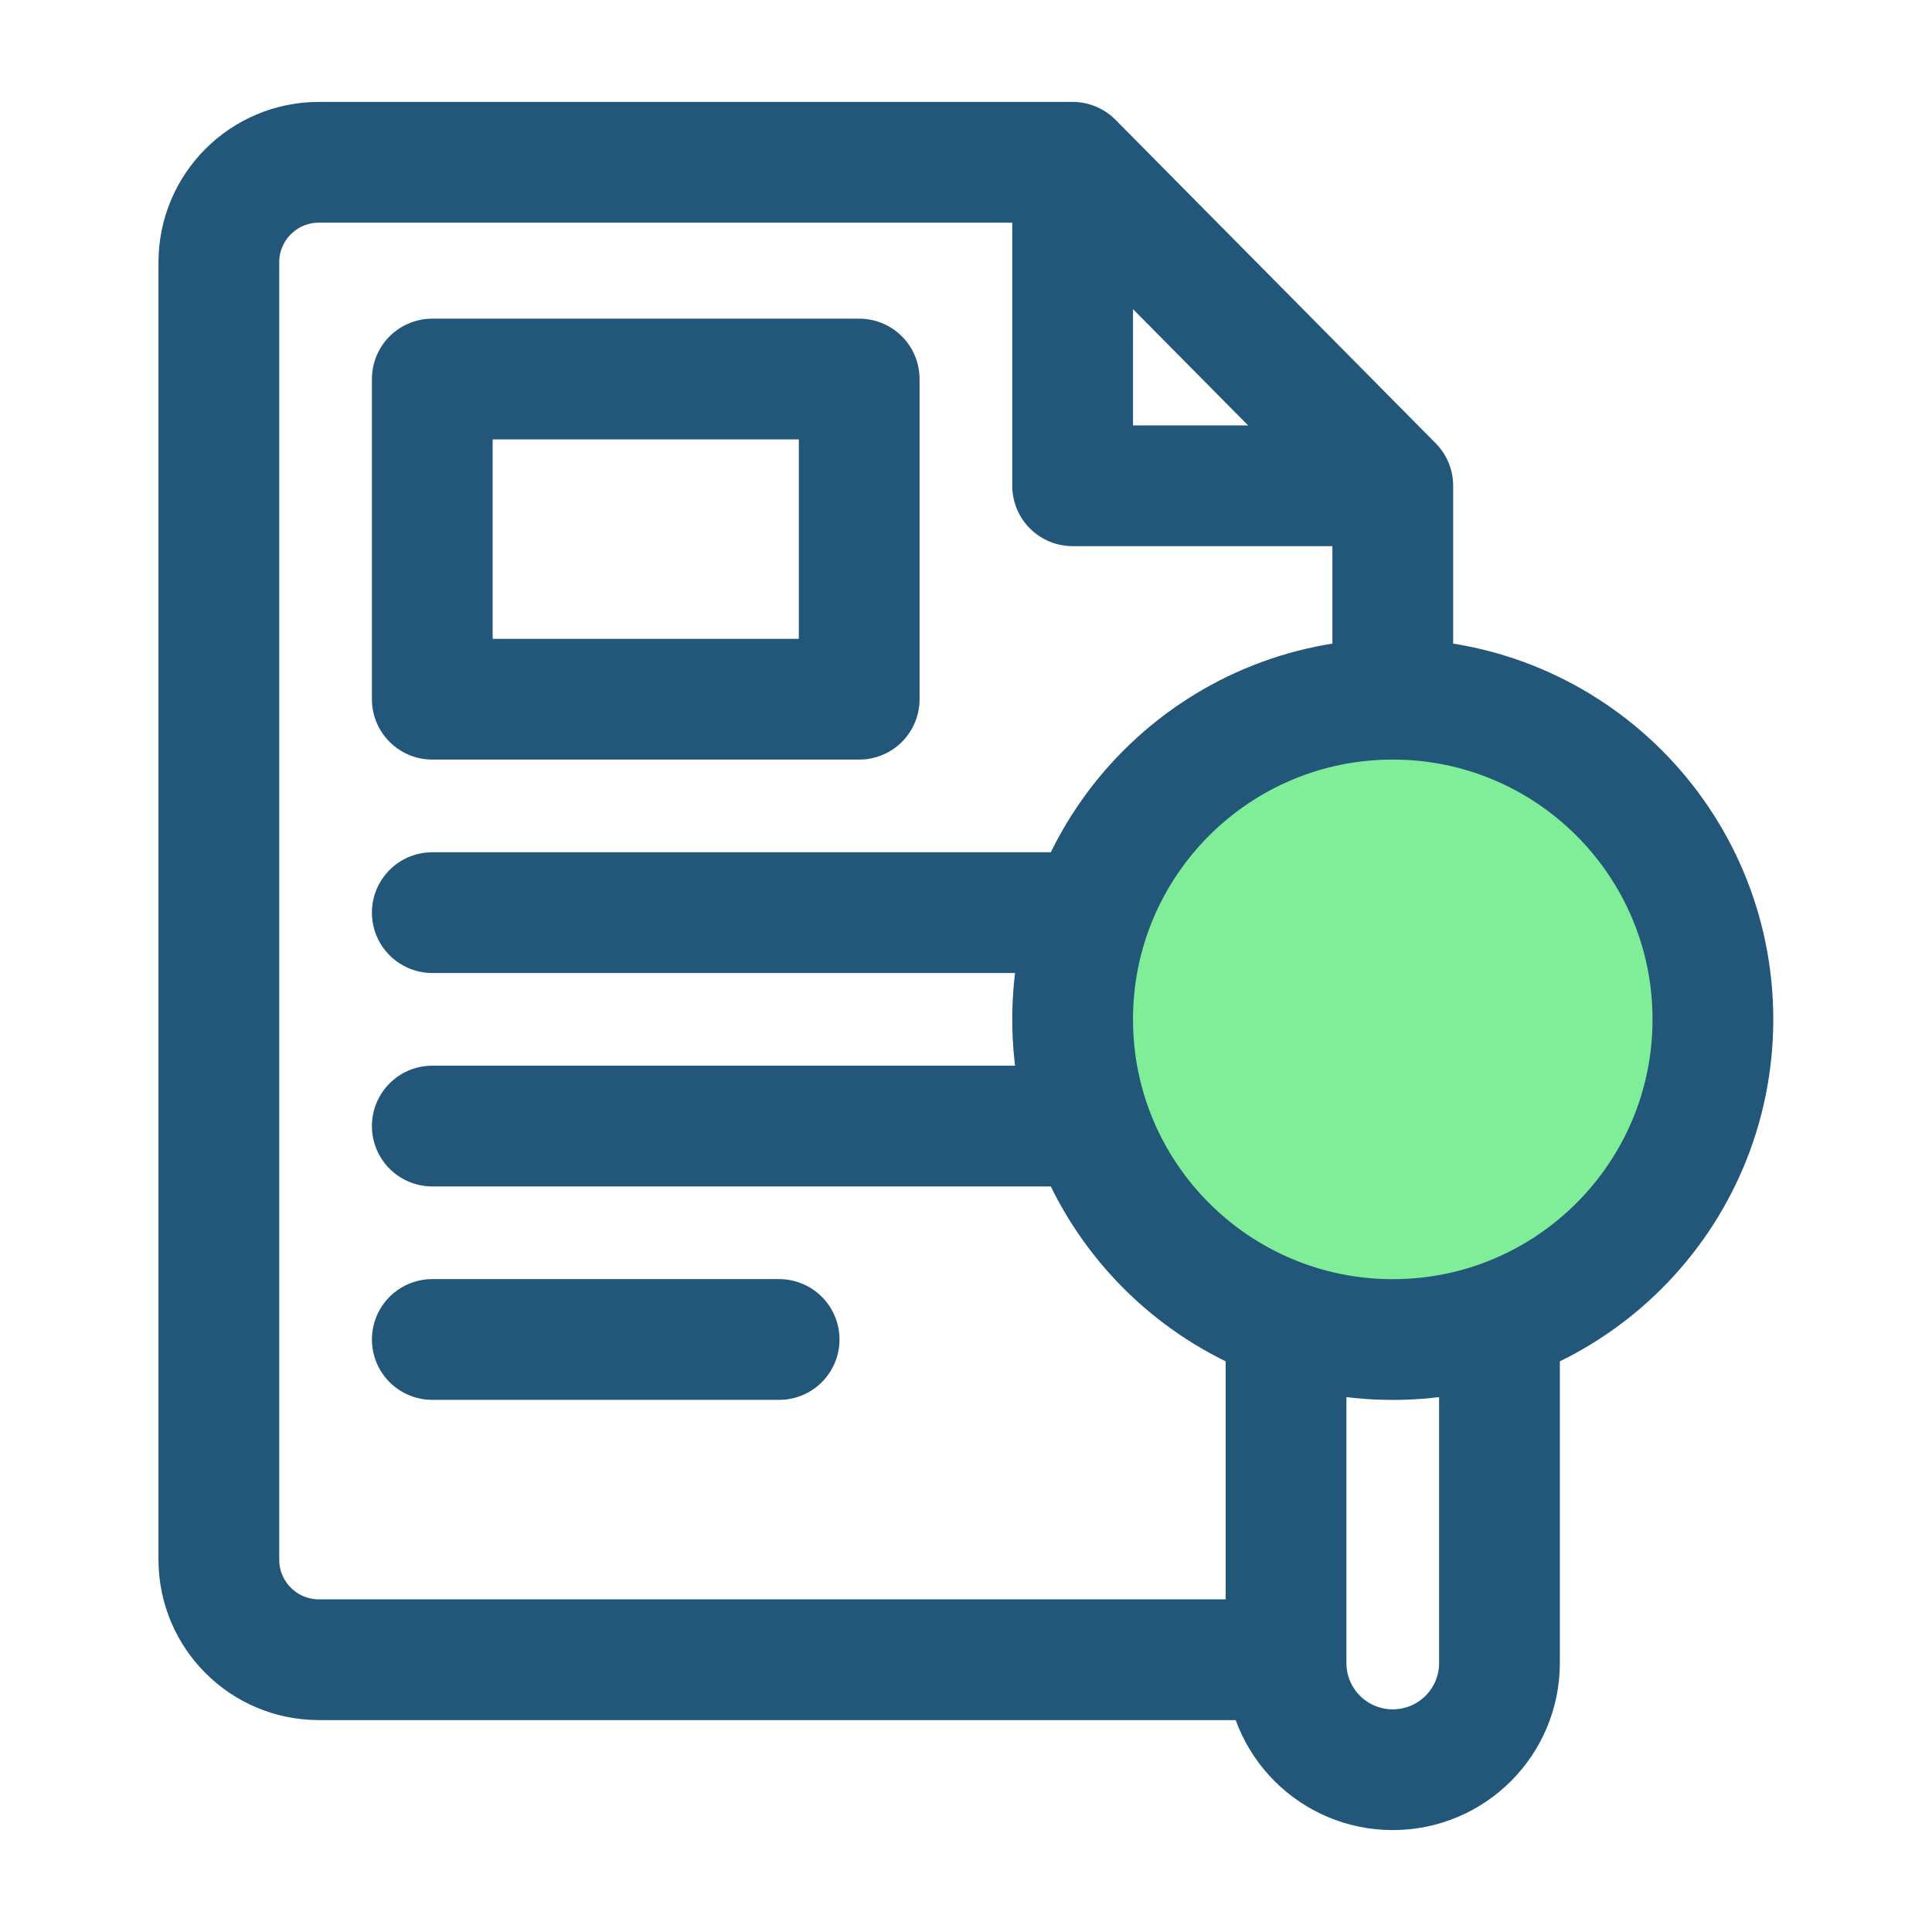
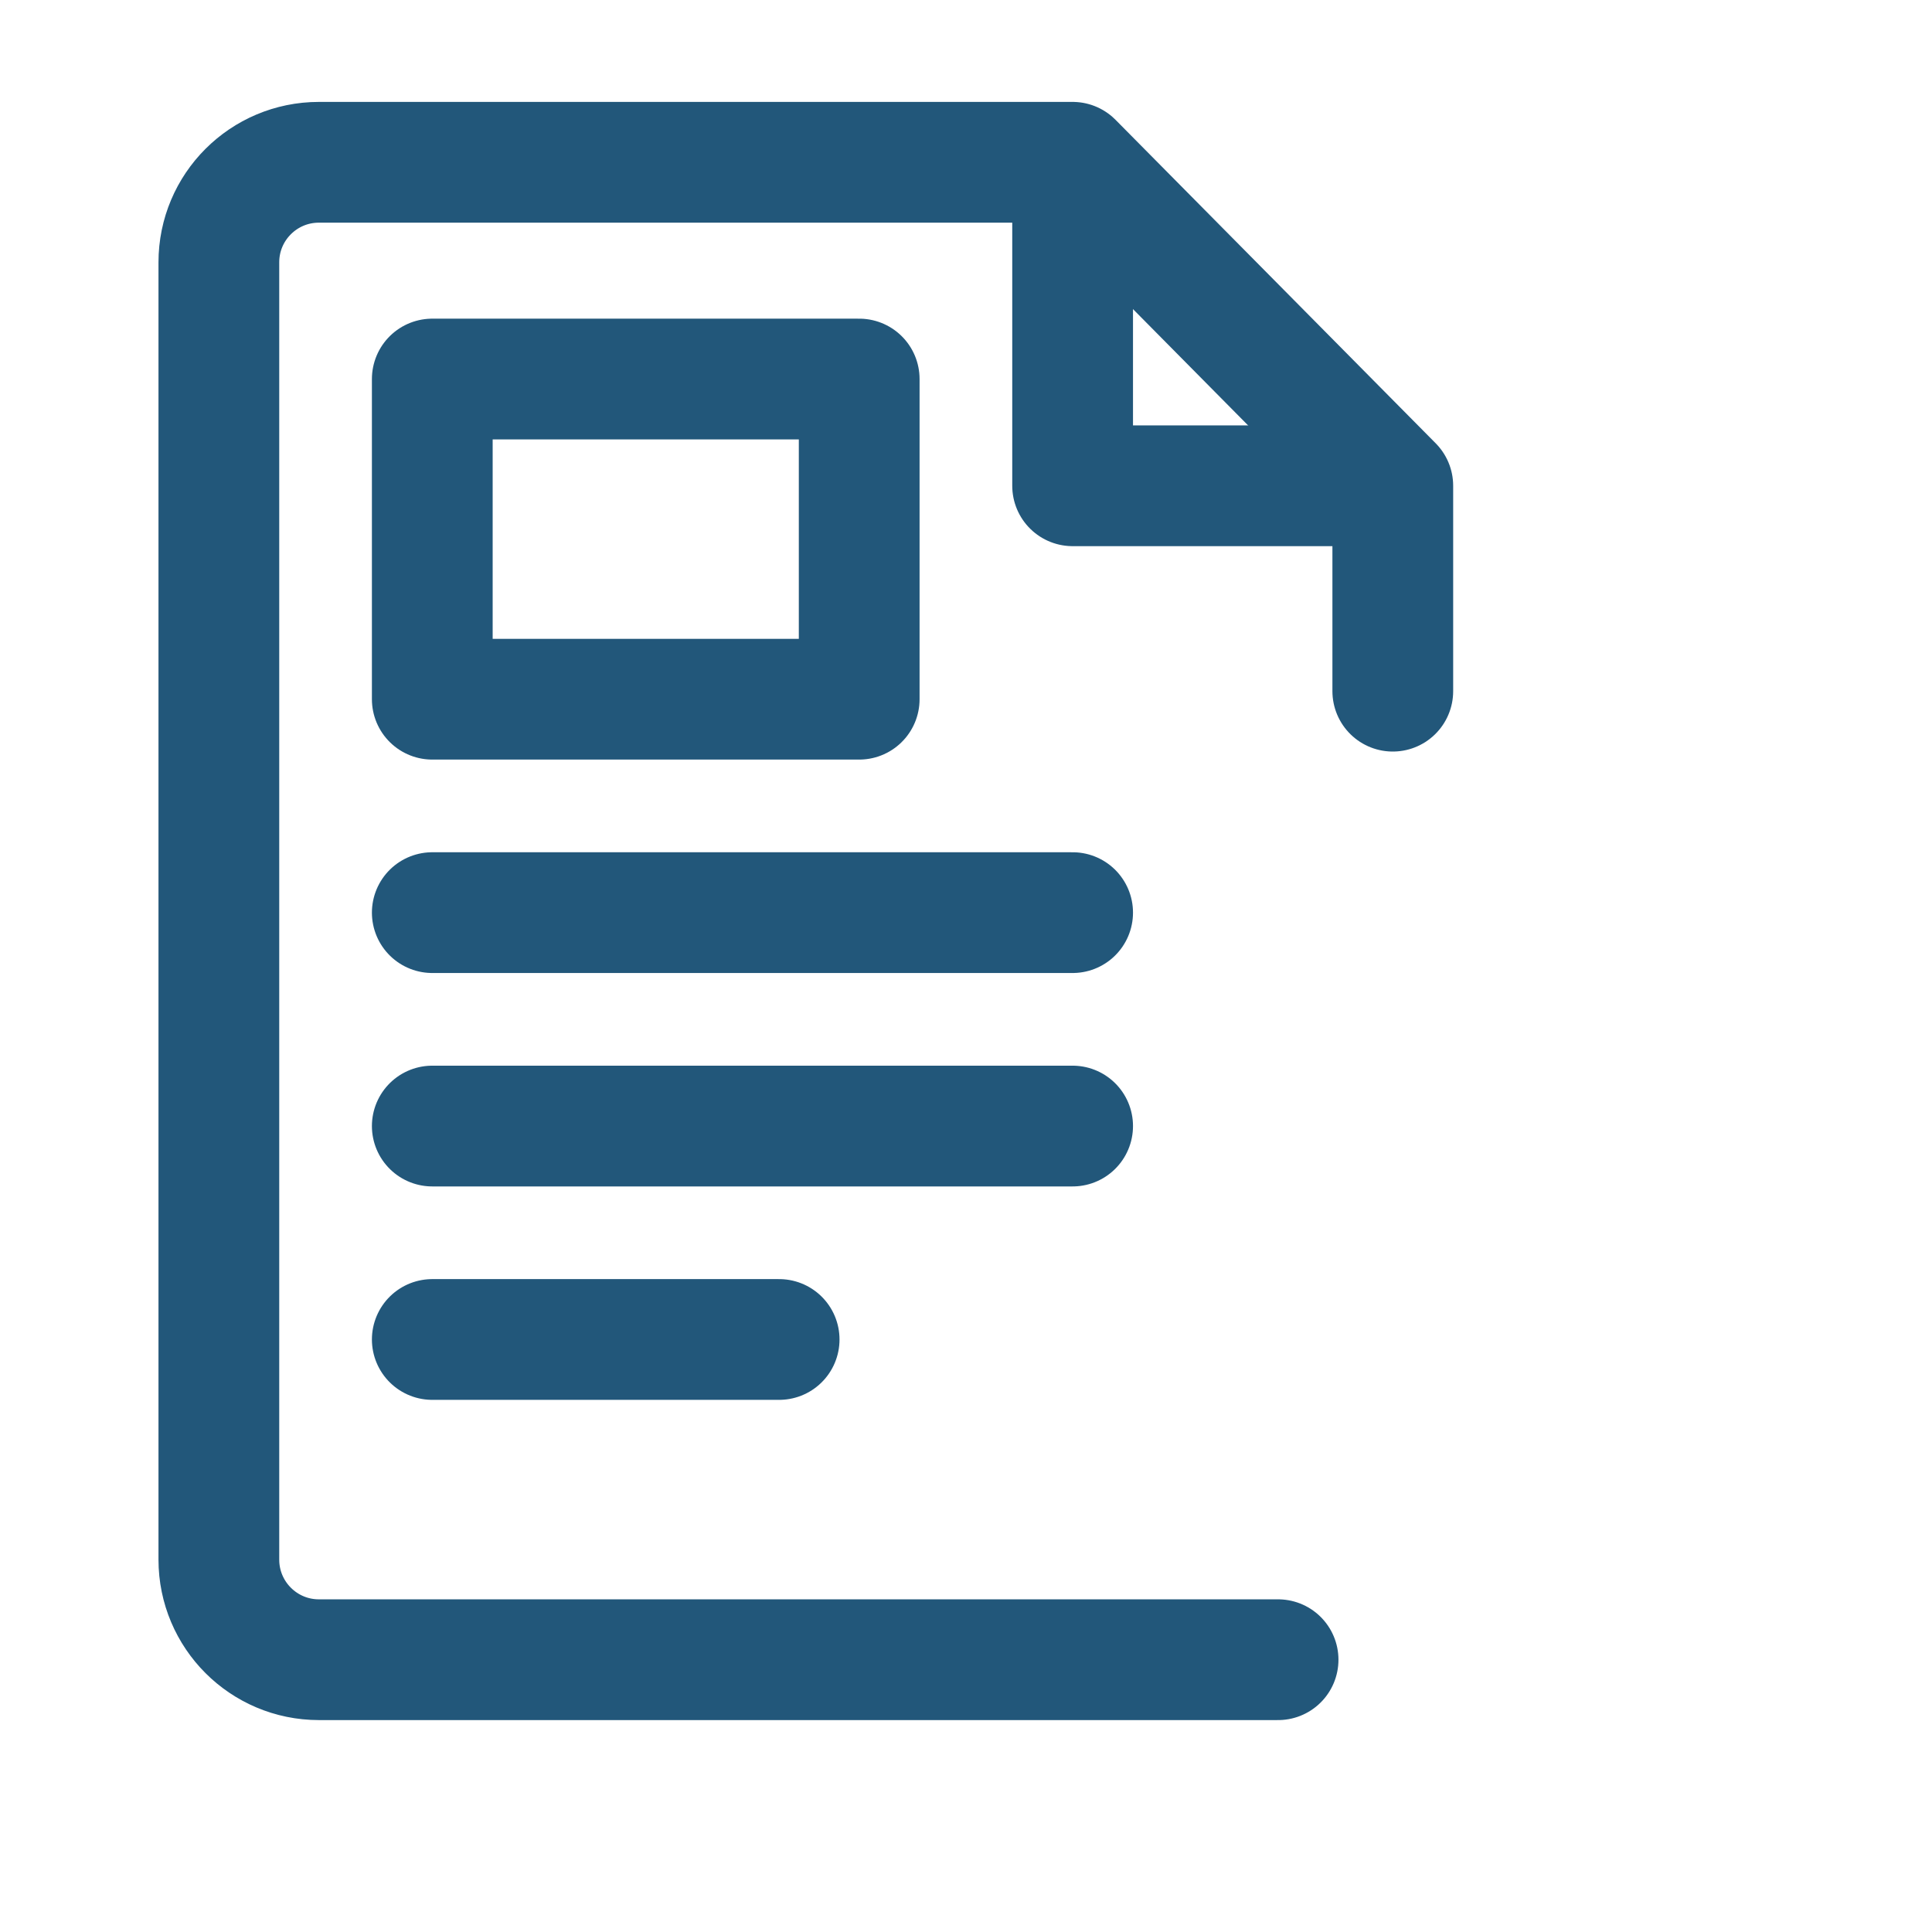
<svg xmlns="http://www.w3.org/2000/svg" width="32" height="32" viewBox="0 0 32 32" fill="none">
  <path d="M21.169 27.49H5.282C4.367 27.49 3.625 26.748 3.625 25.832V4.345C3.625 3.429 4.367 2.688 5.282 2.688H17.766L23.069 8.046V11.448" stroke="#22577A" stroke-width="2" stroke-linecap="round" stroke-linejoin="round" />
  <path d="M22.917 8.046H17.766V2.835" stroke="#22577A" stroke-width="2" stroke-linecap="round" stroke-linejoin="round" />
-   <path d="M24.836 21.969V27.545C24.836 28.521 24.045 29.312 23.068 29.312C22.092 29.312 21.301 28.521 21.301 27.545V21.96" stroke="#22577A" stroke-width="2" stroke-linecap="round" stroke-linejoin="round" />
-   <path d="M23.069 22.187C25.997 22.187 28.371 19.813 28.371 16.884C28.371 13.955 25.997 11.581 23.069 11.581C20.14 11.581 17.766 13.955 17.766 16.884C17.766 19.813 20.14 22.187 23.069 22.187Z" fill="#80ED99" stroke="#22577A" stroke-width="2" stroke-linecap="round" stroke-linejoin="round" />
  <path d="M14.231 6.278H7.16V11.581H14.231V6.278Z" stroke="#22577A" stroke-width="2" stroke-linecap="round" stroke-linejoin="round" />
  <path d="M7.16 15.116H17.766" stroke="#22577A" stroke-width="2" stroke-linecap="round" stroke-linejoin="round" />
  <path d="M7.16 18.651H17.766" stroke="#22577A" stroke-width="2" stroke-linecap="round" stroke-linejoin="round" />
  <path d="M7.16 22.186H12.905" stroke="#22577A" stroke-width="2" stroke-linecap="round" stroke-linejoin="round" />
</svg>